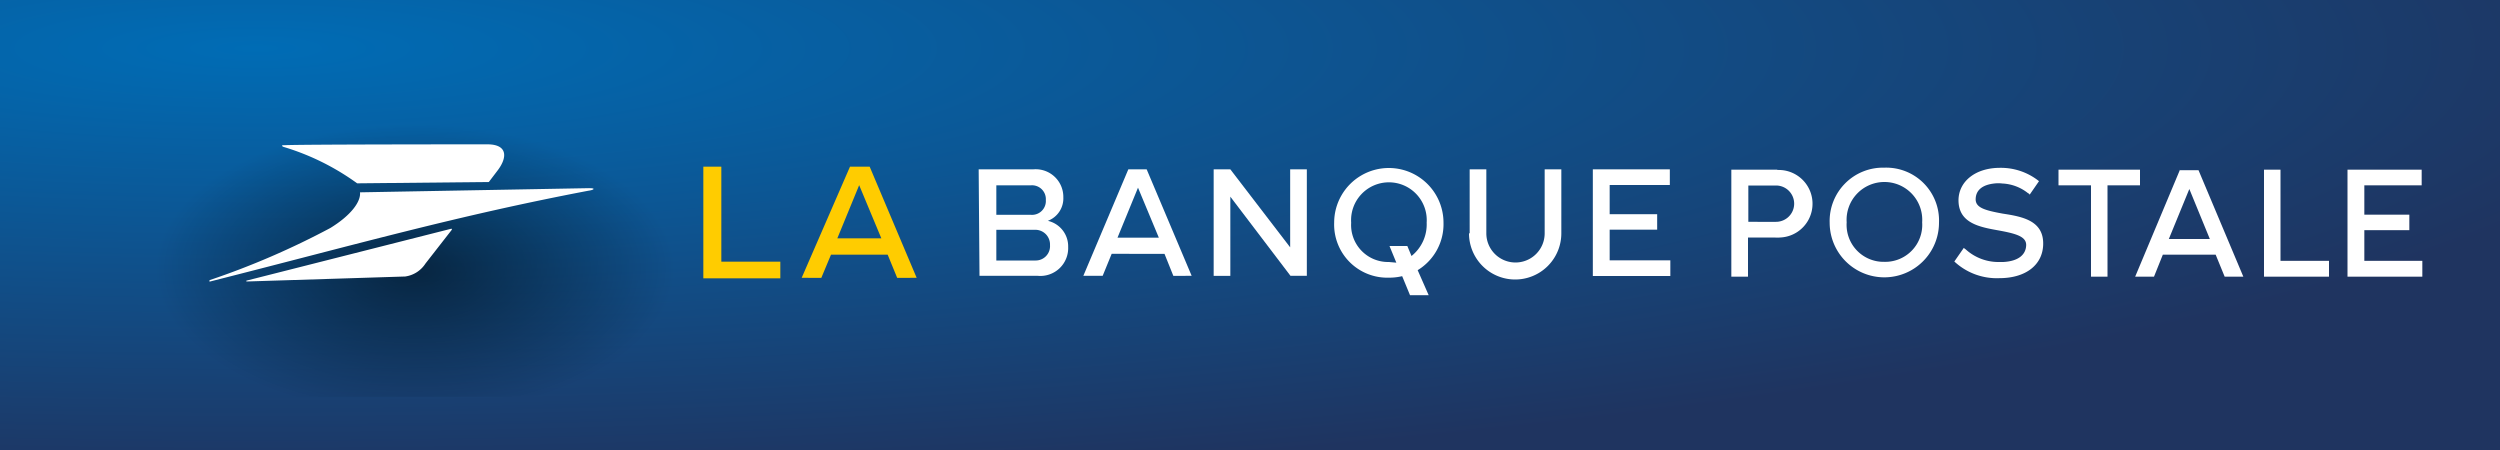
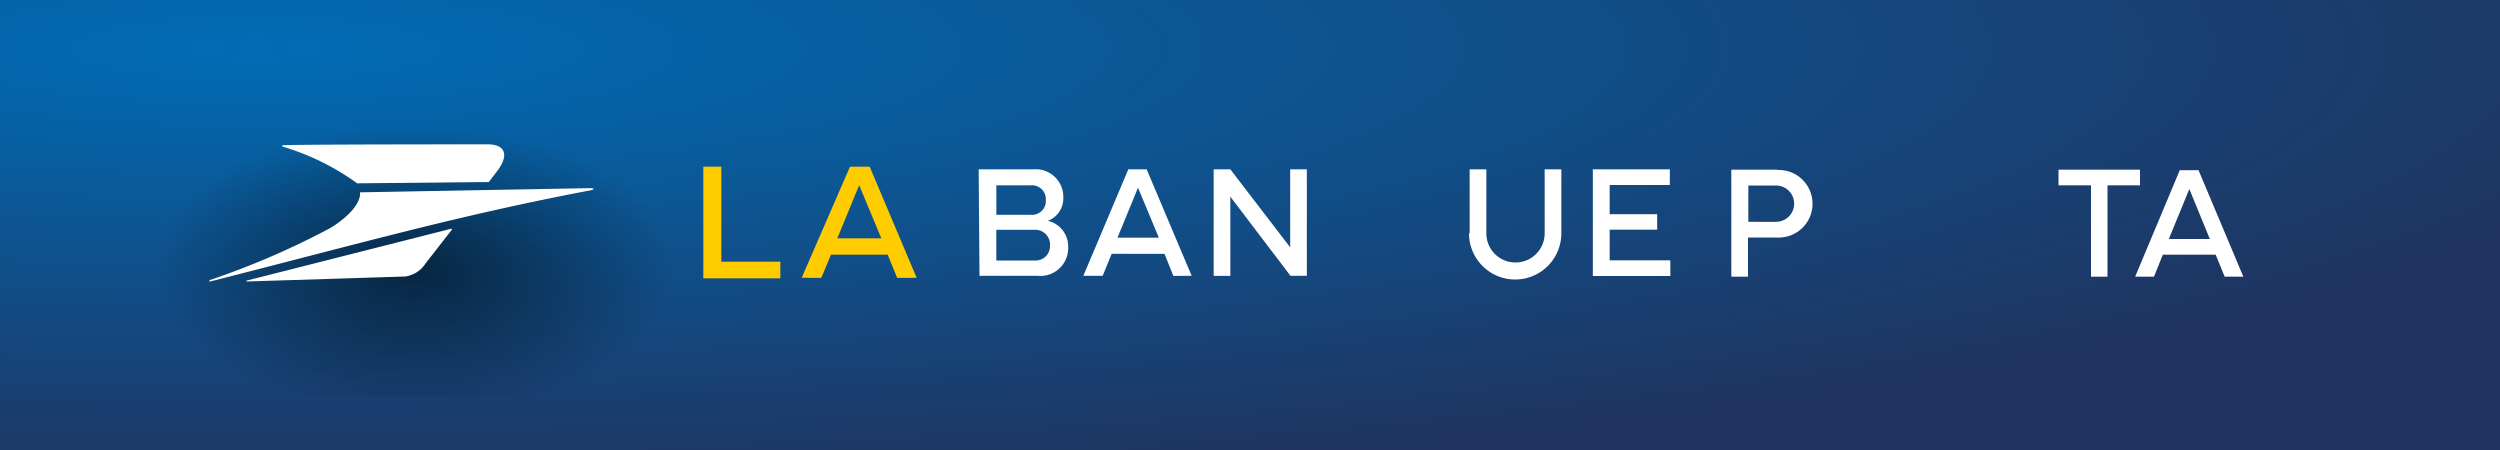
<svg xmlns="http://www.w3.org/2000/svg" viewBox="0 0 150 27">
  <rect x="0" y="0" width="150" height="27" fill="#808080" stroke="none" />
  <defs>
    <style>.cls-1{fill:url(#Dégradé_sans_nom_10);}.cls-2{fill:url(#Dégradé_sans_nom_9);}.cls-3{fill:#fff;}.cls-4{fill:#fc0;}</style>
    <radialGradient id="Dégradé_sans_nom_10" cx="9.51" cy="-757.2" r="15.02" gradientTransform="translate(-78.11 1343.13) scale(9.83 1.77)" gradientUnits="userSpaceOnUse">
      <stop offset="0" stop-color="#006cb5" />
      <stop offset="1" stop-color="#1f3460" />
    </radialGradient>
    <radialGradient id="Dégradé_sans_nom_9" cx="12.6" cy="-857" r="7.2" gradientTransform="translate(-2.32 1053.13) scale(2.16 1.21)" gradientUnits="userSpaceOnUse">
      <stop offset="0.06" stop-opacity="0.5" />
      <stop offset="1" stop-opacity="0" />
    </radialGradient>
  </defs>
  <title>banquepostale_1</title>
  <g id="Calque_2" data-name="Calque 2">
    <g id="Calque_1-2" data-name="Calque 1">
      <g id="_Groupe_" data-name="&lt;Groupe&gt;">
        <rect id="_Tracé_" data-name="&lt;Tracé&gt;" class="cls-1" width="150" height="27" />
      </g>
      <g id="_Groupe_2" data-name="&lt;Groupe&gt;">
        <rect id="_Tracé_2" data-name="&lt;Tracé&gt;" class="cls-2" x="7.54" y="5.71" width="32.93" height="18.1" />
        <path id="_Tracé_transparent_" data-name="&lt;Tracé transparent&gt;" class="cls-3" d="M62.75,12a.83.83,0,0,0-.9-.88H59.78v1.77h2.09A.83.83,0,0,0,62.75,12ZM63,14.71a.88.88,0,0,0-.94-.92H59.78v1.84h2.34A.86.86,0,0,0,63,14.71Zm-4.28-4.55H62a1.66,1.66,0,0,1,1.8,1.68,1.44,1.44,0,0,1-.93,1.41,1.57,1.57,0,0,1,1.22,1.57,1.67,1.67,0,0,1-1.82,1.73h-3.5Z" />
        <path id="_Tracé_transparent_2" data-name="&lt;Tracé transparent&gt;" class="cls-3" d="M68.28,11.26l-1.23,3h2.48Zm2.12,5.29-.53-1.32H66.7l-.54,1.32H65l2.7-6.39h1.1l2.7,6.39Z" />
        <path id="_Tracé_3" data-name="&lt;Tracé&gt;" class="cls-3" d="M77.43,16.55,73.82,11.8v4.75h-1V10.16h1l3.59,4.68V10.16h1v6.39Z" />
        <path id="_Tracé_4" data-name="&lt;Tracé&gt;" class="cls-3" d="M88.18,14V10.16h1V14a1.75,1.75,0,0,0,3.5,0V10.16h1V14a2.77,2.77,0,0,1-5.54,0Z" />
        <path id="_Tracé_5" data-name="&lt;Tracé&gt;" class="cls-3" d="M95.57,16.55V10.16h4.62v.94H96.58v1.75h2.85v.93H96.58v1.84h3.64v.94H95.57Z" />
        <path id="_Tracé_transparent_3" data-name="&lt;Tracé transparent&gt;" class="cls-3" d="M106.65,10.18h-2.77V16.6h1V14.25h1.59a1.94,1.94,0,0,0,.34,0,2,2,0,0,0-.17-4.05Zm-.1,3.13H104.9V11.13h1.66a1.09,1.09,0,1,1,0,2.18Z" />
        <polygon id="_Tracé_6" data-name="&lt;Tracé&gt;" class="cls-3" points="128.4 11.12 128.4 10.18 123.51 10.18 123.51 11.12 125.46 11.12 125.46 11.14 125.46 16.6 126.45 16.6 126.45 11.12 128.4 11.12" />
-         <polygon id="_Tracé_7" data-name="&lt;Tracé&gt;" class="cls-3" points="136.83 10.18 135.84 10.18 135.84 16.6 139.74 16.6 139.74 15.65 136.83 15.65 136.83 10.18" />
-         <path id="_Tracé_8" data-name="&lt;Tracé&gt;" class="cls-3" d="M120.18,12.82c-1.1-.2-1.66-.36-1.64-.89s.41-.84,1.11-.92a2,2,0,0,1,.49,0,2.66,2.66,0,0,1,1.54.58.18.18,0,0,1,.1.09l.56-.81a3.66,3.66,0,0,0-2.34-.8c-1.48,0-2.48.82-2.49,1.94,0,1.32,1.15,1.59,2.26,1.79s1.82.36,1.8.92-.46.95-1.37,1h-.36a2.92,2.92,0,0,1-1.9-.76s-.08-.05-.11-.09l-.57.82a3.73,3.73,0,0,0,2.69,1c1.62,0,2.6-.81,2.64-2C122.64,13.25,121.37,13,120.18,12.82Z" />
-         <path id="_Tracé_transparent_4" data-name="&lt;Tracé transparent&gt;" class="cls-3" d="M113.06,10.06a3.2,3.2,0,0,0-3.28,3.3,3.28,3.28,0,1,0,6.56,0A3.17,3.17,0,0,0,113.06,10.06Zm0,5.65a2.22,2.22,0,0,1-2.26-2.37,2.27,2.27,0,1,1,4.53,0A2.22,2.22,0,0,1,113.06,15.71Z" />
        <path id="_Tracé_transparent_5" data-name="&lt;Tracé transparent&gt;" class="cls-3" d="M130.8,10.18l-2.69,6.42h1.13l.53-1.32h3.17l.54,1.32h1.12l-2.69-6.39H130.8Zm-.67,4.16,1.23-3,1.23,3Z" />
-         <polygon id="_Tracé_9" data-name="&lt;Tracé&gt;" class="cls-3" points="141.86 15.65 141.86 13.81 144.56 13.81 144.56 12.88 141.86 12.88 141.86 11.12 145.3 11.12 145.3 10.18 140.85 10.18 140.85 16.6 145.34 16.6 145.34 15.65 141.86 15.65" />
-         <path id="_Tracé_transparent_6" data-name="&lt;Tracé transparent&gt;" class="cls-3" d="M86.61,13.36a3.28,3.28,0,1,0-6.56,0,3.19,3.19,0,0,0,3.28,3.3,3.32,3.32,0,0,0,.8-.09l.47,1.14h1.12l-.66-1.5A3.23,3.23,0,0,0,86.61,13.36Zm-3.28,2.36a2.22,2.22,0,0,1-2.26-2.36,2.27,2.27,0,1,1,4.53,0,2.42,2.42,0,0,1-.91,2l-.25-.6H83.37l.41,1Z" />
        <g id="_Groupe_3" data-name="&lt;Groupe&gt;">
          <path id="_Tracé_10" data-name="&lt;Tracé&gt;" class="cls-4" d="M42.2,16.67V10h1.08V15.7h3.54v1H42.2Z" />
          <path id="_Tracé_transparent_7" data-name="&lt;Tracé transparent&gt;" class="cls-4" d="M51.55,11.11,50.24,14.3h2.64Zm2.28,5.56-.57-1.39h-3.4l-.58,1.39H48.1L51,10h1.18L55,16.67Z" />
        </g>
        <g id="_Groupe_4" data-name="&lt;Groupe&gt;">
          <g id="_Groupe_5" data-name="&lt;Groupe&gt;">
            <path id="_Tracé_transparent_8" data-name="&lt;Tracé transparent&gt;" class="cls-3" d="M17,8.81A14.74,14.74,0,0,1,21.43,11l7.9-.08.54-.71c.57-.76.6-1.54-.61-1.55-.65,0-10.93,0-12.13.05C17,8.71,16.81,8.71,17,8.81Zm18.33,2.48-13.73.25c.06.56-.54,1.38-1.78,2.14a47.86,47.86,0,0,1-7.25,3.13,0,0,0,0,0,0,.09c8.91-2.26,14.82-3.95,22.75-5.46C35.62,11.4,35.77,11.29,35.37,11.29Zm-8.28,2.44L14.78,16.84s0,.05,0,.05l9.53-.3a1.73,1.73,0,0,0,1.22-.78l1.56-2S27.15,13.71,27.09,13.73Z" />
          </g>
        </g>
      </g>
    </g>
  </g>
</svg>